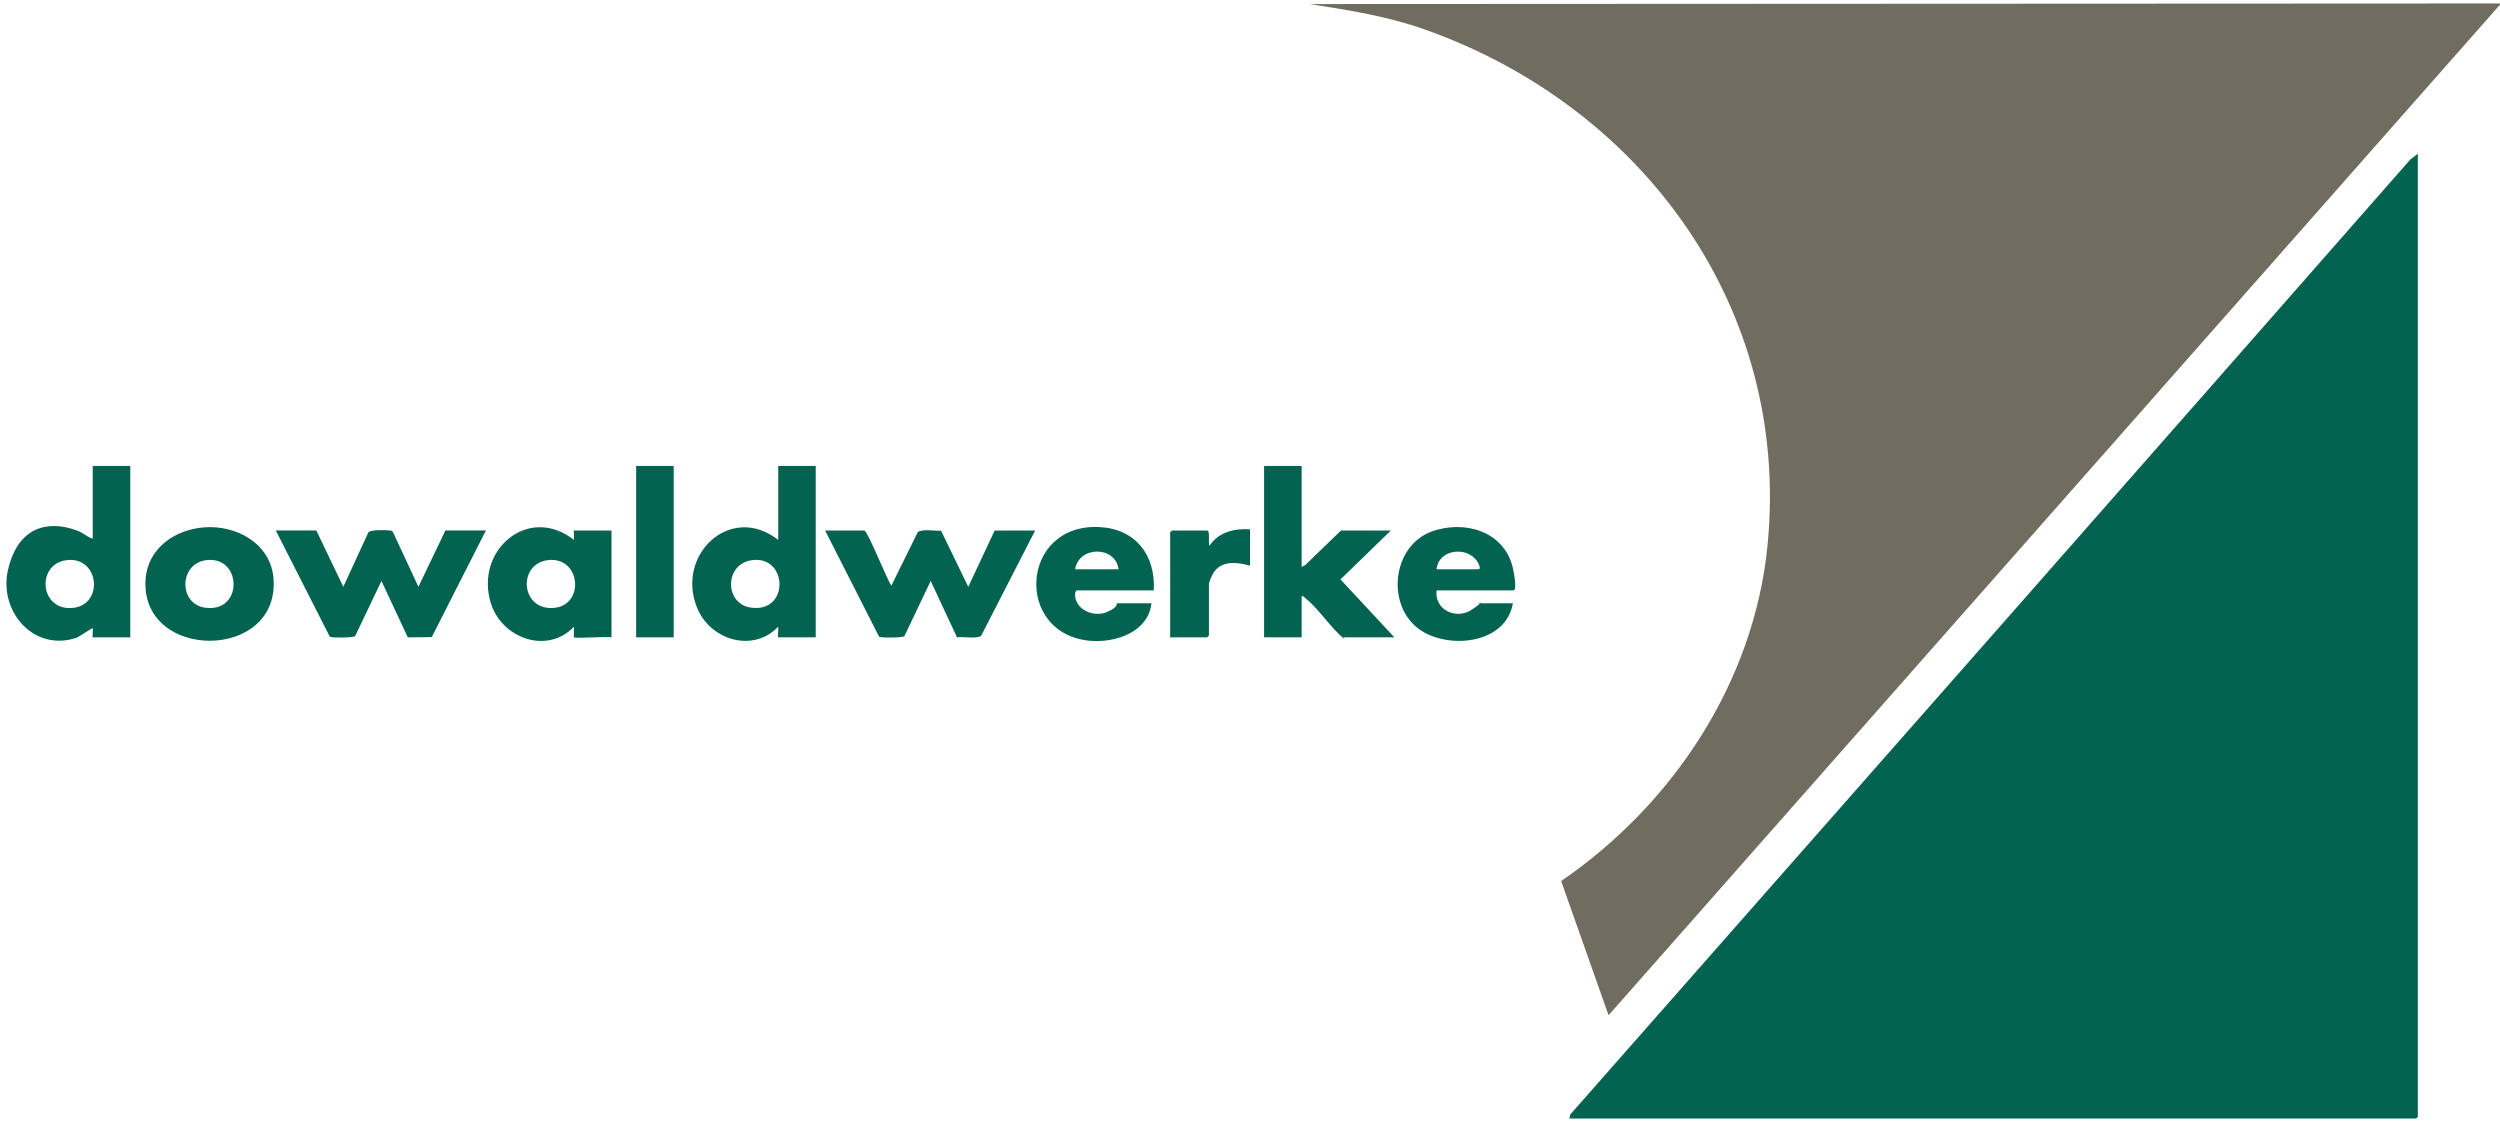
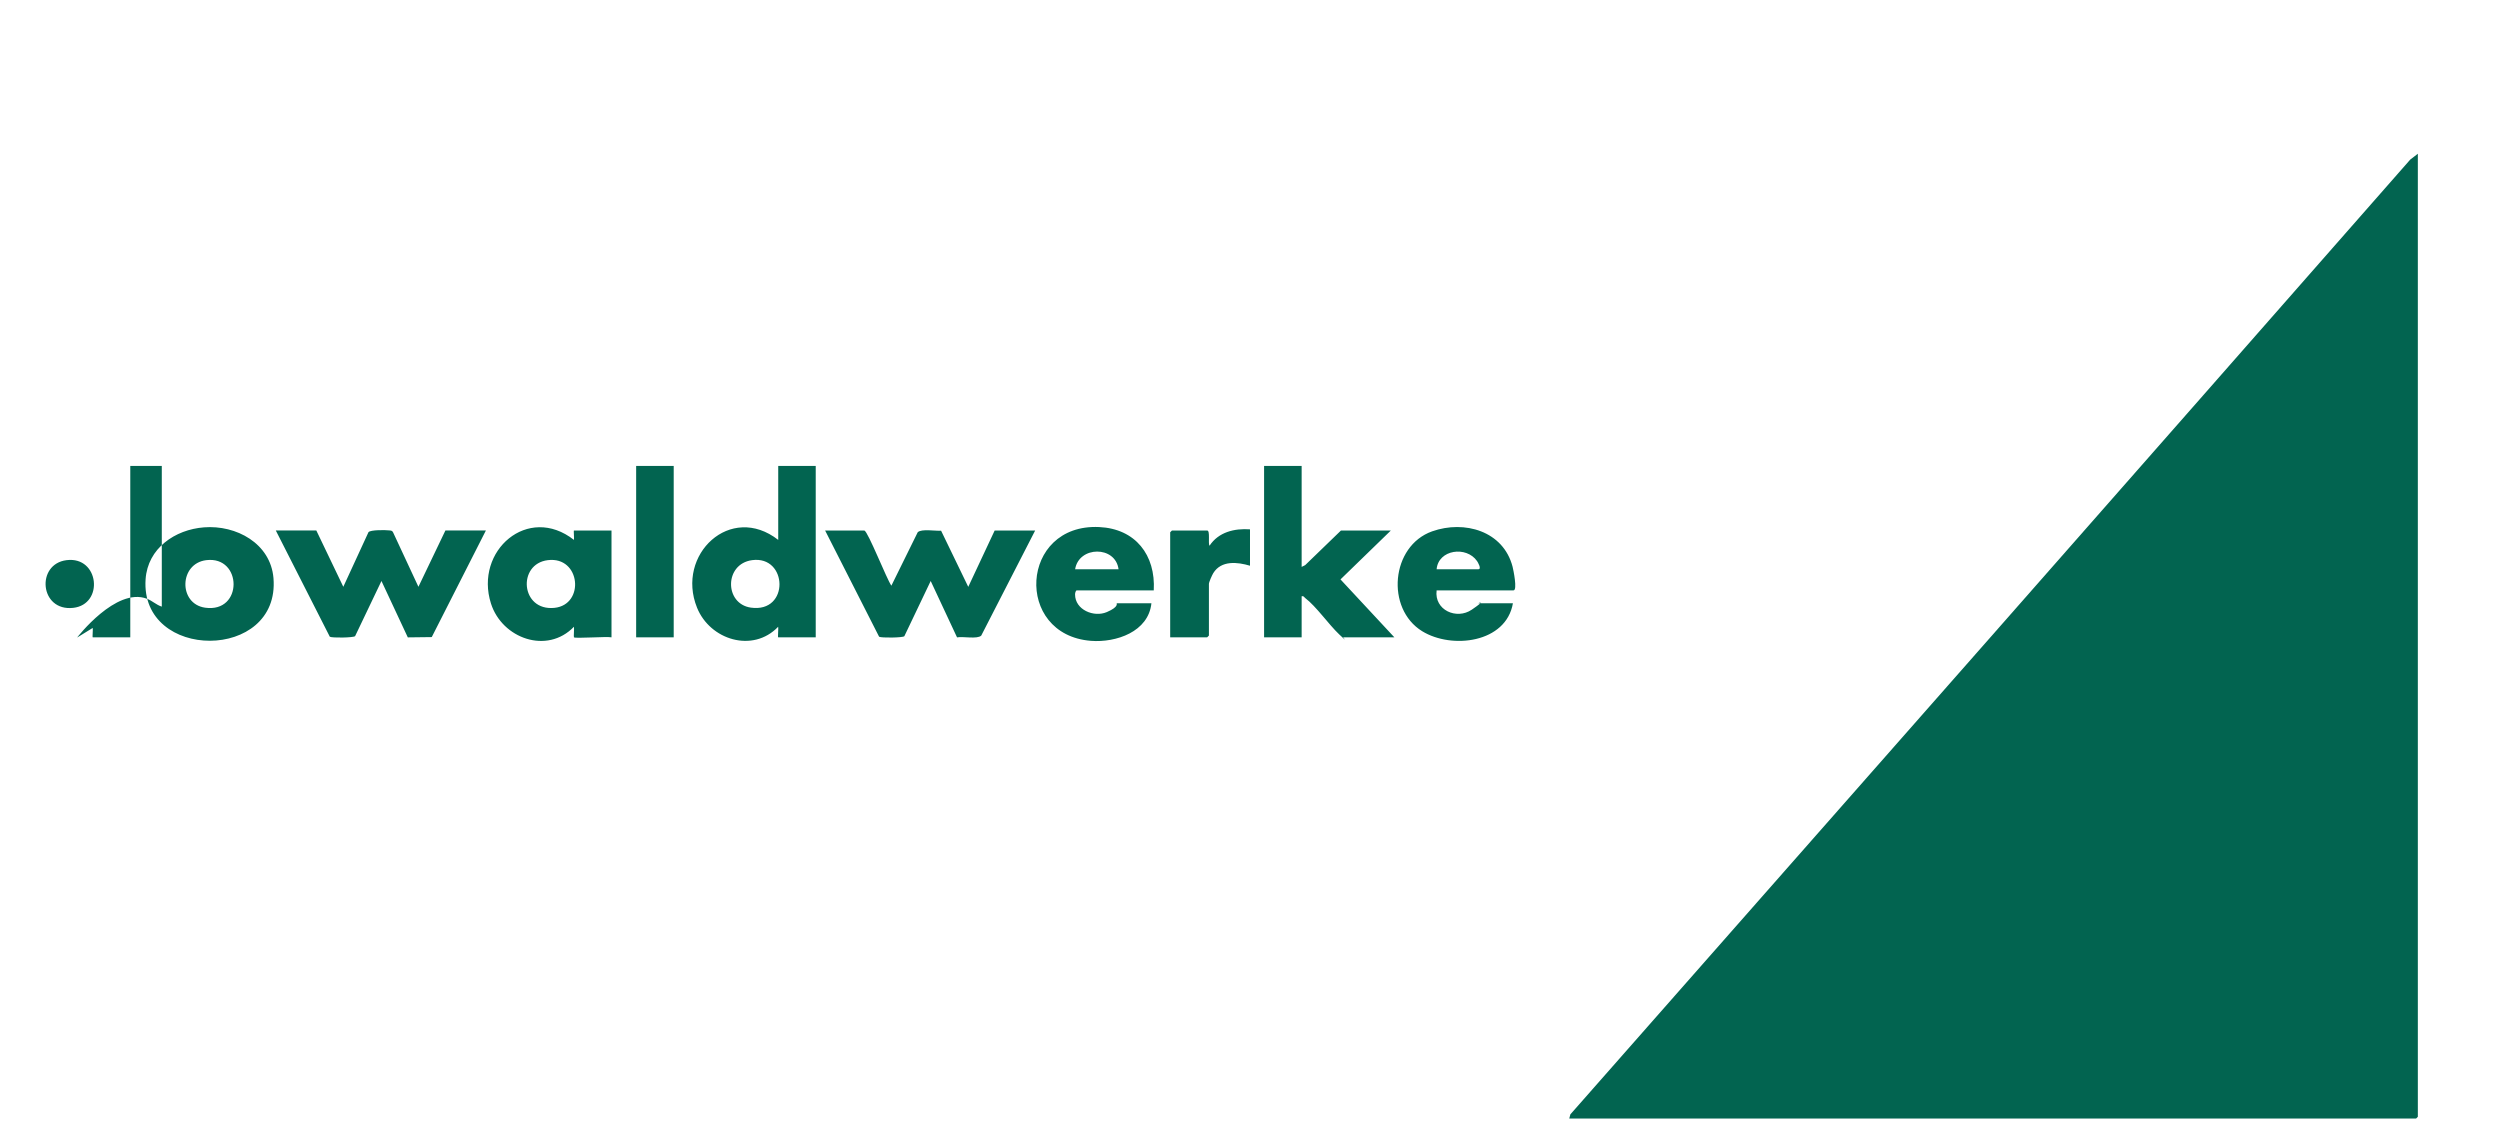
<svg xmlns="http://www.w3.org/2000/svg" id="Layer_1" version="1.1" viewBox="0 0 4260 1910">
  <defs>
    <style>.st0{fill:#026450}</style>
  </defs>
-   <path d="M4260 6v2L2741 1730l-80.8-228.7c190.6-130.6 328.9-339.2 351.7-572.4 39.5-403.4-212.6-747.5-585-879-63-22.3-129.2-32.7-195.1-43l2028-1Z" style="fill:#706c60" />
  <path d="M4120 262v1641c0 .2-2.8 3-3 3H2674l1.9-7.1c477.5-542 954.6-1084 1431.1-1626.9l13-10Z" class="st0" />
-   <path id="dowaldwerke" d="M222 794v292h-64c-.8 0 .6-13.8 0-16l-26.6 16.4c-73.3 25.5-134.2-44.3-117.7-115.7s66.2-86.2 118.8-66.2c9.8 3.7 15.9 10.5 25.5 13.5V794h64ZM113.5 954.5c-52.6 6.5-46 87.6 11.2 81.3 52.8-5.9 44.5-88.2-11.2-81.3ZM1390 794v292h-64c-.9 0 .7-15.8 0-18-43.2 45.2-116.2 22.4-138.3-32.6-36.4-90.5 57.3-178.7 138.4-115.4V794h64Zm-108.5 160.5c-47.6 6.5-47.2 74.5-2 80.9 66.3 9.4 63-89.2 2-80.9ZM470 904l92 181c3.6 2.2 39.9 1.8 43.1-1l44.9-94 44.9 96.1 40.8-.5L828 903.9h-69l-46 96-43.2-92.8c-1.4-3.1-3.8-3-6.7-3.3-6.5-.8-31.7-1.1-35.2 3L585 999.9l-46-96h-69Zm936 0 92 181c3.7 2.2 40.4 1.8 43-.9l44.9-94.1 44.9 96.1c10-2 34.2 3.4 41.2-3l91.9-179.1h-69l-45 96-46.3-95.7c-9.6.8-33.1-3.6-39.8 2.6l-44.9 91.1c-7.7-10.6-39.8-92.2-46-94h-67Zm748-110v292h64v-70c3.5-.9 4 1.4 6 3 18.9 14.4 39.8 44.7 58 62s4.5 3.5 7 5h87l-91.8-98.7L2370 904h-85l-61 59-6 3V794h-64ZM978 1086c-.7-.7.6-14.9 0-18-45.8 47.6-122.5 19.9-141.4-39.6C808 938.3 899.9 858.7 978 920c.6-2.2-.8-16 0-16h64v182c-8.3-1.7-61.7 2.3-64 0Zm-44.5-131.5c-52.3 6.4-46.5 87.1 11.2 81.3 52.3-5.3 44.7-88.2-11.2-81.3Zm-585.9-55.9C402.5 894.3 461 925.9 466 985c11.9 142.3-227.5 142-217.9 2 3.6-52.8 50.1-84.6 99.6-88.4Zm3.9 55.9c-46.5 5.7-47.7 74.5-2 81 65.1 9.3 63.6-88.5 2-81ZM1966 1006h-131c-2.1 0-3.1 4.7-3.1 6.9 0 26.3 32.1 39.5 54.1 30.1s15.9-15 17-15h59c-5 48.5-60.1 67.3-103 64-131.4-10.3-121.2-200.2 14-193.9 61.9 2.9 96.4 47.7 93 108Zm-60-36c-5.2-40.4-67.6-39.9-74 0h74Zm542 36c-4.3 33.5 33.9 50.6 59.9 32.9s10.4-10.9 11.1-10.9h59c-11.6 67.5-104 78.7-154.6 47.6-62.5-38.4-53.3-145.3 17-170.2 55-19.4 121.2-.6 137 60.2 1.4 5.4 8.6 40.4 1.6 40.4h-131Zm0-36h71c6.4 0-1-12.3-2.1-13.9-18.2-26.3-66-19.7-68.9 13.9ZM1084 794v292h64V794h-64Zm977 136c-2.7-4.2 1.5-26-4-26h-60c-.2 0-3 2.8-3 3v179h63c.2 0 3-2.8 3-3v-88c0-3.1 5.4-15.1 7.5-18.5 13.6-21.9 41-18.9 62.5-12.5v-62c-26.7-1.9-53.7 4.7-69 28Z" class="st0" />
+   <path id="dowaldwerke" d="M222 794v292h-64c-.8 0 .6-13.8 0-16l-26.6 16.4s66.2-86.2 118.8-66.2c9.8 3.7 15.9 10.5 25.5 13.5V794h64ZM113.5 954.5c-52.6 6.5-46 87.6 11.2 81.3 52.8-5.9 44.5-88.2-11.2-81.3ZM1390 794v292h-64c-.9 0 .7-15.8 0-18-43.2 45.2-116.2 22.4-138.3-32.6-36.4-90.5 57.3-178.7 138.4-115.4V794h64Zm-108.5 160.5c-47.6 6.5-47.2 74.5-2 80.9 66.3 9.4 63-89.2 2-80.9ZM470 904l92 181c3.6 2.2 39.9 1.8 43.1-1l44.9-94 44.9 96.1 40.8-.5L828 903.9h-69l-46 96-43.2-92.8c-1.4-3.1-3.8-3-6.7-3.3-6.5-.8-31.7-1.1-35.2 3L585 999.9l-46-96h-69Zm936 0 92 181c3.7 2.2 40.4 1.8 43-.9l44.9-94.1 44.9 96.1c10-2 34.2 3.4 41.2-3l91.9-179.1h-69l-45 96-46.3-95.7c-9.6.8-33.1-3.6-39.8 2.6l-44.9 91.1c-7.7-10.6-39.8-92.2-46-94h-67Zm748-110v292h64v-70c3.5-.9 4 1.4 6 3 18.9 14.4 39.8 44.7 58 62s4.5 3.5 7 5h87l-91.8-98.7L2370 904h-85l-61 59-6 3V794h-64ZM978 1086c-.7-.7.6-14.9 0-18-45.8 47.6-122.5 19.9-141.4-39.6C808 938.3 899.9 858.7 978 920c.6-2.2-.8-16 0-16h64v182c-8.3-1.7-61.7 2.3-64 0Zm-44.5-131.5c-52.3 6.4-46.5 87.1 11.2 81.3 52.3-5.3 44.7-88.2-11.2-81.3Zm-585.9-55.9C402.5 894.3 461 925.9 466 985c11.9 142.3-227.5 142-217.9 2 3.6-52.8 50.1-84.6 99.6-88.4Zm3.9 55.9c-46.5 5.7-47.7 74.5-2 81 65.1 9.3 63.6-88.5 2-81ZM1966 1006h-131c-2.1 0-3.1 4.7-3.1 6.9 0 26.3 32.1 39.5 54.1 30.1s15.9-15 17-15h59c-5 48.5-60.1 67.3-103 64-131.4-10.3-121.2-200.2 14-193.9 61.9 2.9 96.4 47.7 93 108Zm-60-36c-5.2-40.4-67.6-39.9-74 0h74Zm542 36c-4.3 33.5 33.9 50.6 59.9 32.9s10.4-10.9 11.1-10.9h59c-11.6 67.5-104 78.7-154.6 47.6-62.5-38.4-53.3-145.3 17-170.2 55-19.4 121.2-.6 137 60.2 1.4 5.4 8.6 40.4 1.6 40.4h-131Zm0-36h71c6.4 0-1-12.3-2.1-13.9-18.2-26.3-66-19.7-68.9 13.9ZM1084 794v292h64V794h-64Zm977 136c-2.7-4.2 1.5-26-4-26h-60c-.2 0-3 2.8-3 3v179h63c.2 0 3-2.8 3-3v-88c0-3.1 5.4-15.1 7.5-18.5 13.6-21.9 41-18.9 62.5-12.5v-62c-26.7-1.9-53.7 4.7-69 28Z" class="st0" />
</svg>